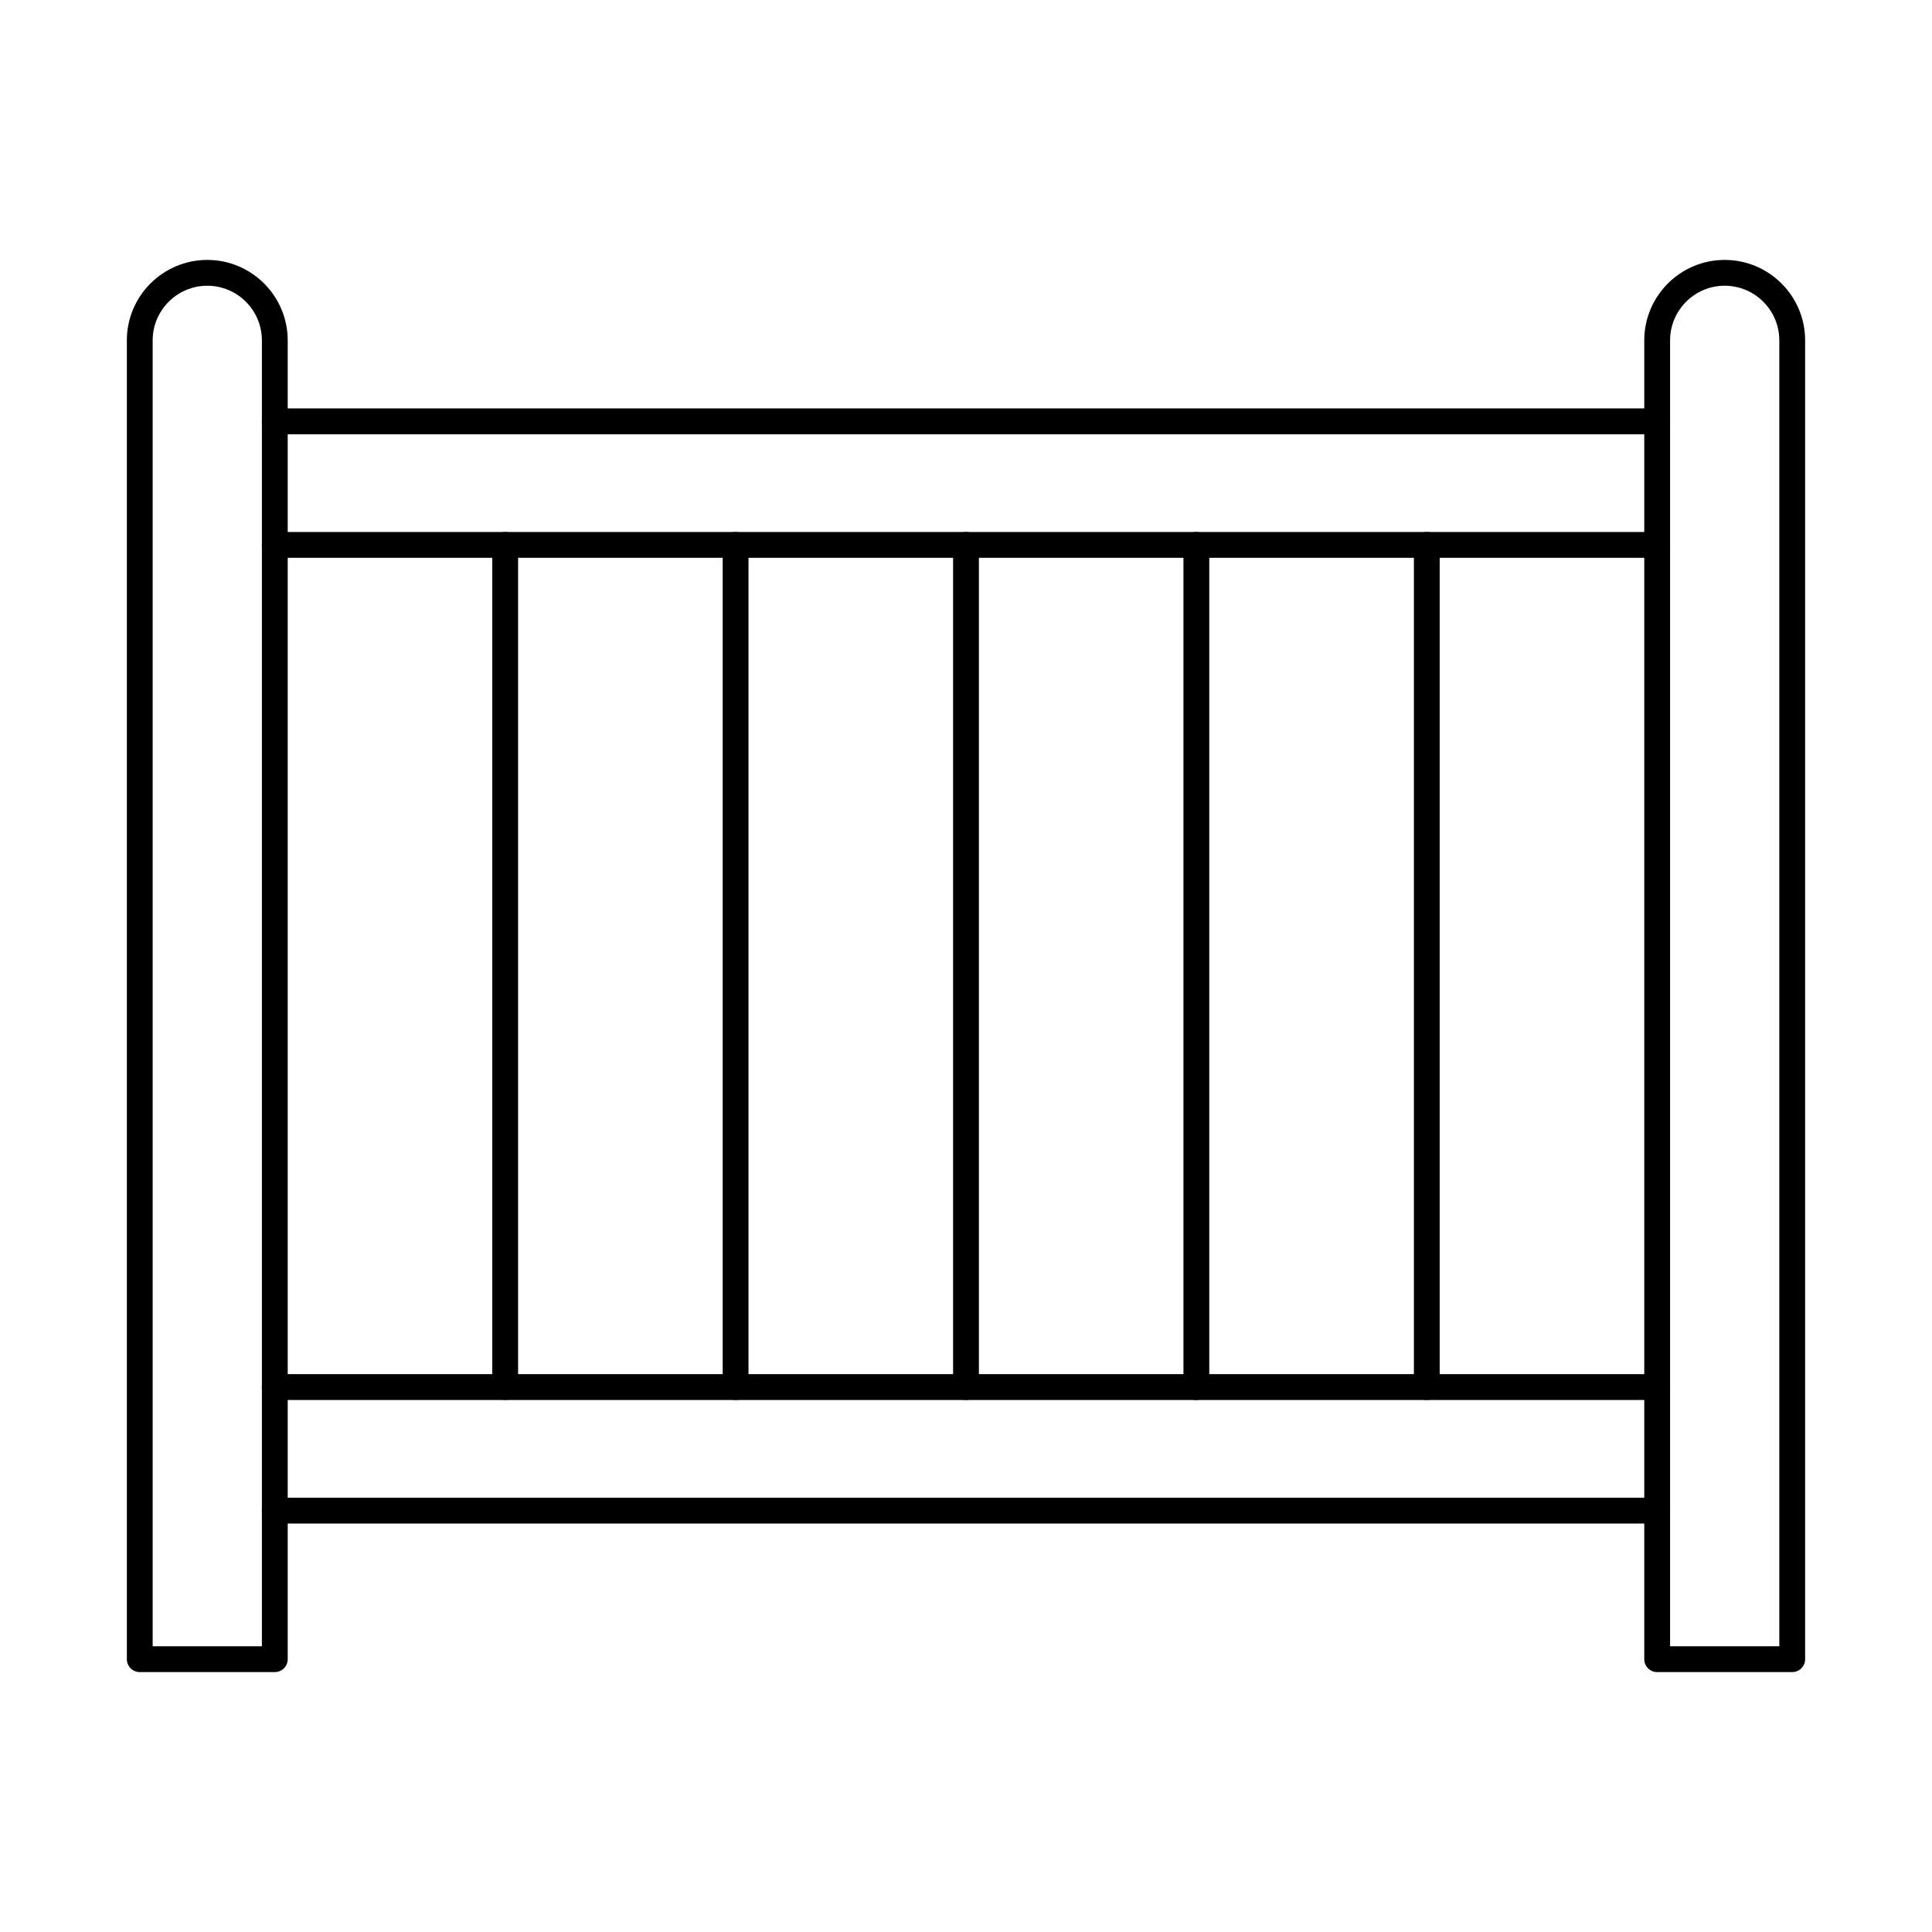
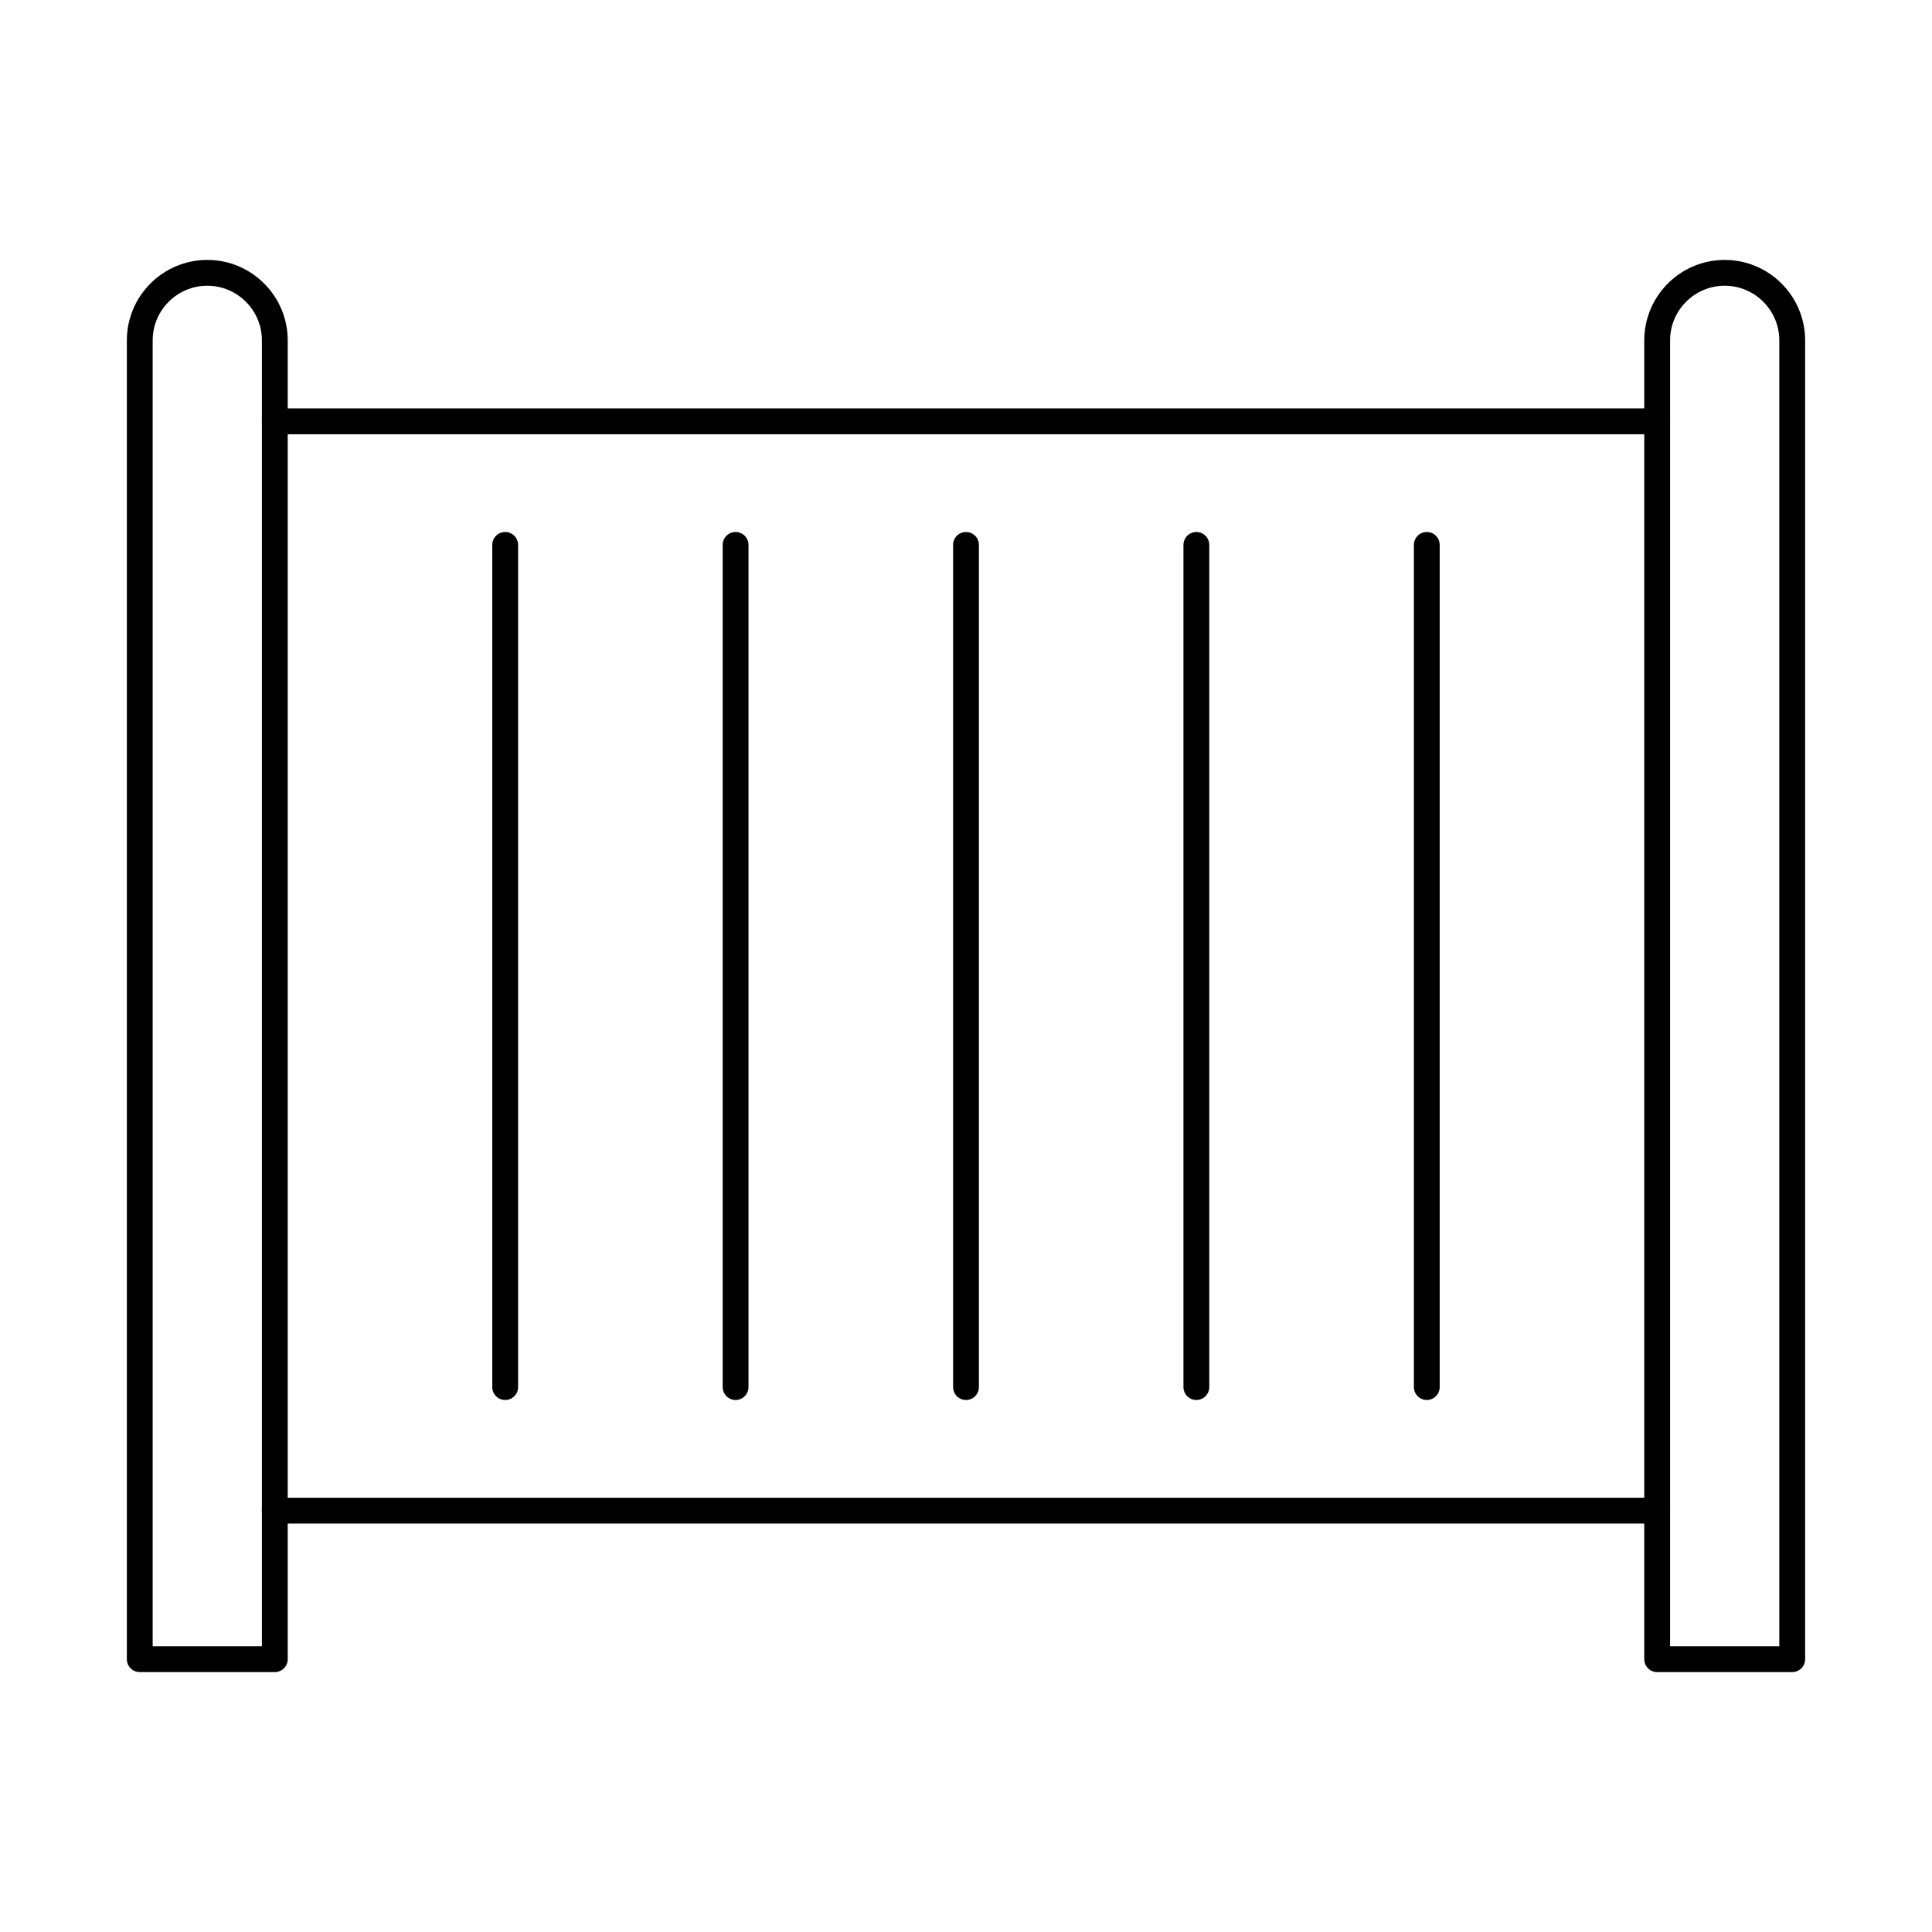
<svg xmlns="http://www.w3.org/2000/svg" fill="#000000" width="800px" height="800px" version="1.1" viewBox="144 144 512 512">
  <g fill-rule="evenodd">
    <path d="m184.46 580.28h28.945v-346.08c0-7.981-6.496-14.477-14.469-14.477-7.981 0-14.477 6.496-14.477 14.48v346.08zm32.367 6.844h-35.789c-1.891 0-3.422-1.531-3.422-3.422v-349.5c0-11.75 9.559-21.32 21.32-21.32 11.754 0 21.312 9.57 21.312 21.32v349.5c0 1.891-1.535 3.422-3.422 3.422z" />
    <path d="m586.59 580.28h28.945v-346.08c0-7.981-6.496-14.477-14.469-14.477h-0.008c-7.973 0-14.469 6.496-14.469 14.48v346.08zm32.367 6.844h-35.789c-1.887 0-3.422-1.531-3.422-3.422v-349.5c0-11.75 9.559-21.32 21.312-21.32 11.762 0 21.32 9.57 21.32 21.32v349.5c0 1.891-1.531 3.422-3.422 3.422z" />
    <path d="m277.88 515.01c-1.891 0-3.422-1.531-3.422-3.422v-223.18c0-1.891 1.531-3.422 3.422-3.422 1.898 0 3.422 1.531 3.422 3.422v223.18c0 1.891-1.523 3.422-3.422 3.422z" />
    <path d="m338.94 515.01c-1.887 0-3.422-1.531-3.422-3.422v-223.18c0-1.891 1.531-3.422 3.422-3.422s3.422 1.531 3.422 3.422v223.18c0 1.891-1.535 3.422-3.422 3.422z" />
    <path d="m400 515.01c-1.891 0-3.422-1.531-3.422-3.422v-223.18c0-1.891 1.531-3.422 3.422-3.422s3.422 1.531 3.422 3.422v223.18c0 1.891-1.531 3.422-3.422 3.422z" />
    <path d="m461.05 515.01c-1.887 0-3.422-1.531-3.422-3.422v-223.18c0-1.891 1.531-3.422 3.422-3.422 1.891 0 3.422 1.531 3.422 3.422v223.18c0 1.891-1.535 3.422-3.422 3.422z" />
    <path d="m522.12 515.01c-1.898 0-3.422-1.531-3.422-3.422v-223.18c0-1.891 1.523-3.422 3.422-3.422 1.891 0 3.414 1.531 3.414 3.422v223.18c0 1.891-1.523 3.422-3.41 3.422z" />
-     <path d="m583.17 291.83h-366.35c-1.887 0-3.422-1.531-3.422-3.422s1.531-3.422 3.422-3.422h366.35c1.891 0 3.422 1.531 3.422 3.422 0 1.887-1.531 3.422-3.422 3.422zm0 223.18h-366.35c-1.887 0-3.422-1.531-3.422-3.422s1.531-3.422 3.422-3.422h366.35c1.891 0 3.422 1.531 3.422 3.422 0 1.887-1.531 3.422-3.422 3.422z" />
    <path d="m583.17 547.76h-366.35c-1.887 0-3.422-1.531-3.422-3.422 0-1.891 1.531-3.422 3.422-3.422h366.35c1.891 0 3.422 1.531 3.422 3.422 0 1.887-1.531 3.422-3.422 3.422z" />
    <path d="m583.17 259.08h-366.35c-1.887 0-3.422-1.531-3.422-3.422s1.531-3.422 3.422-3.422h366.35c1.891 0 3.422 1.531 3.422 3.422 0 1.887-1.531 3.422-3.422 3.422z" />
  </g>
</svg>